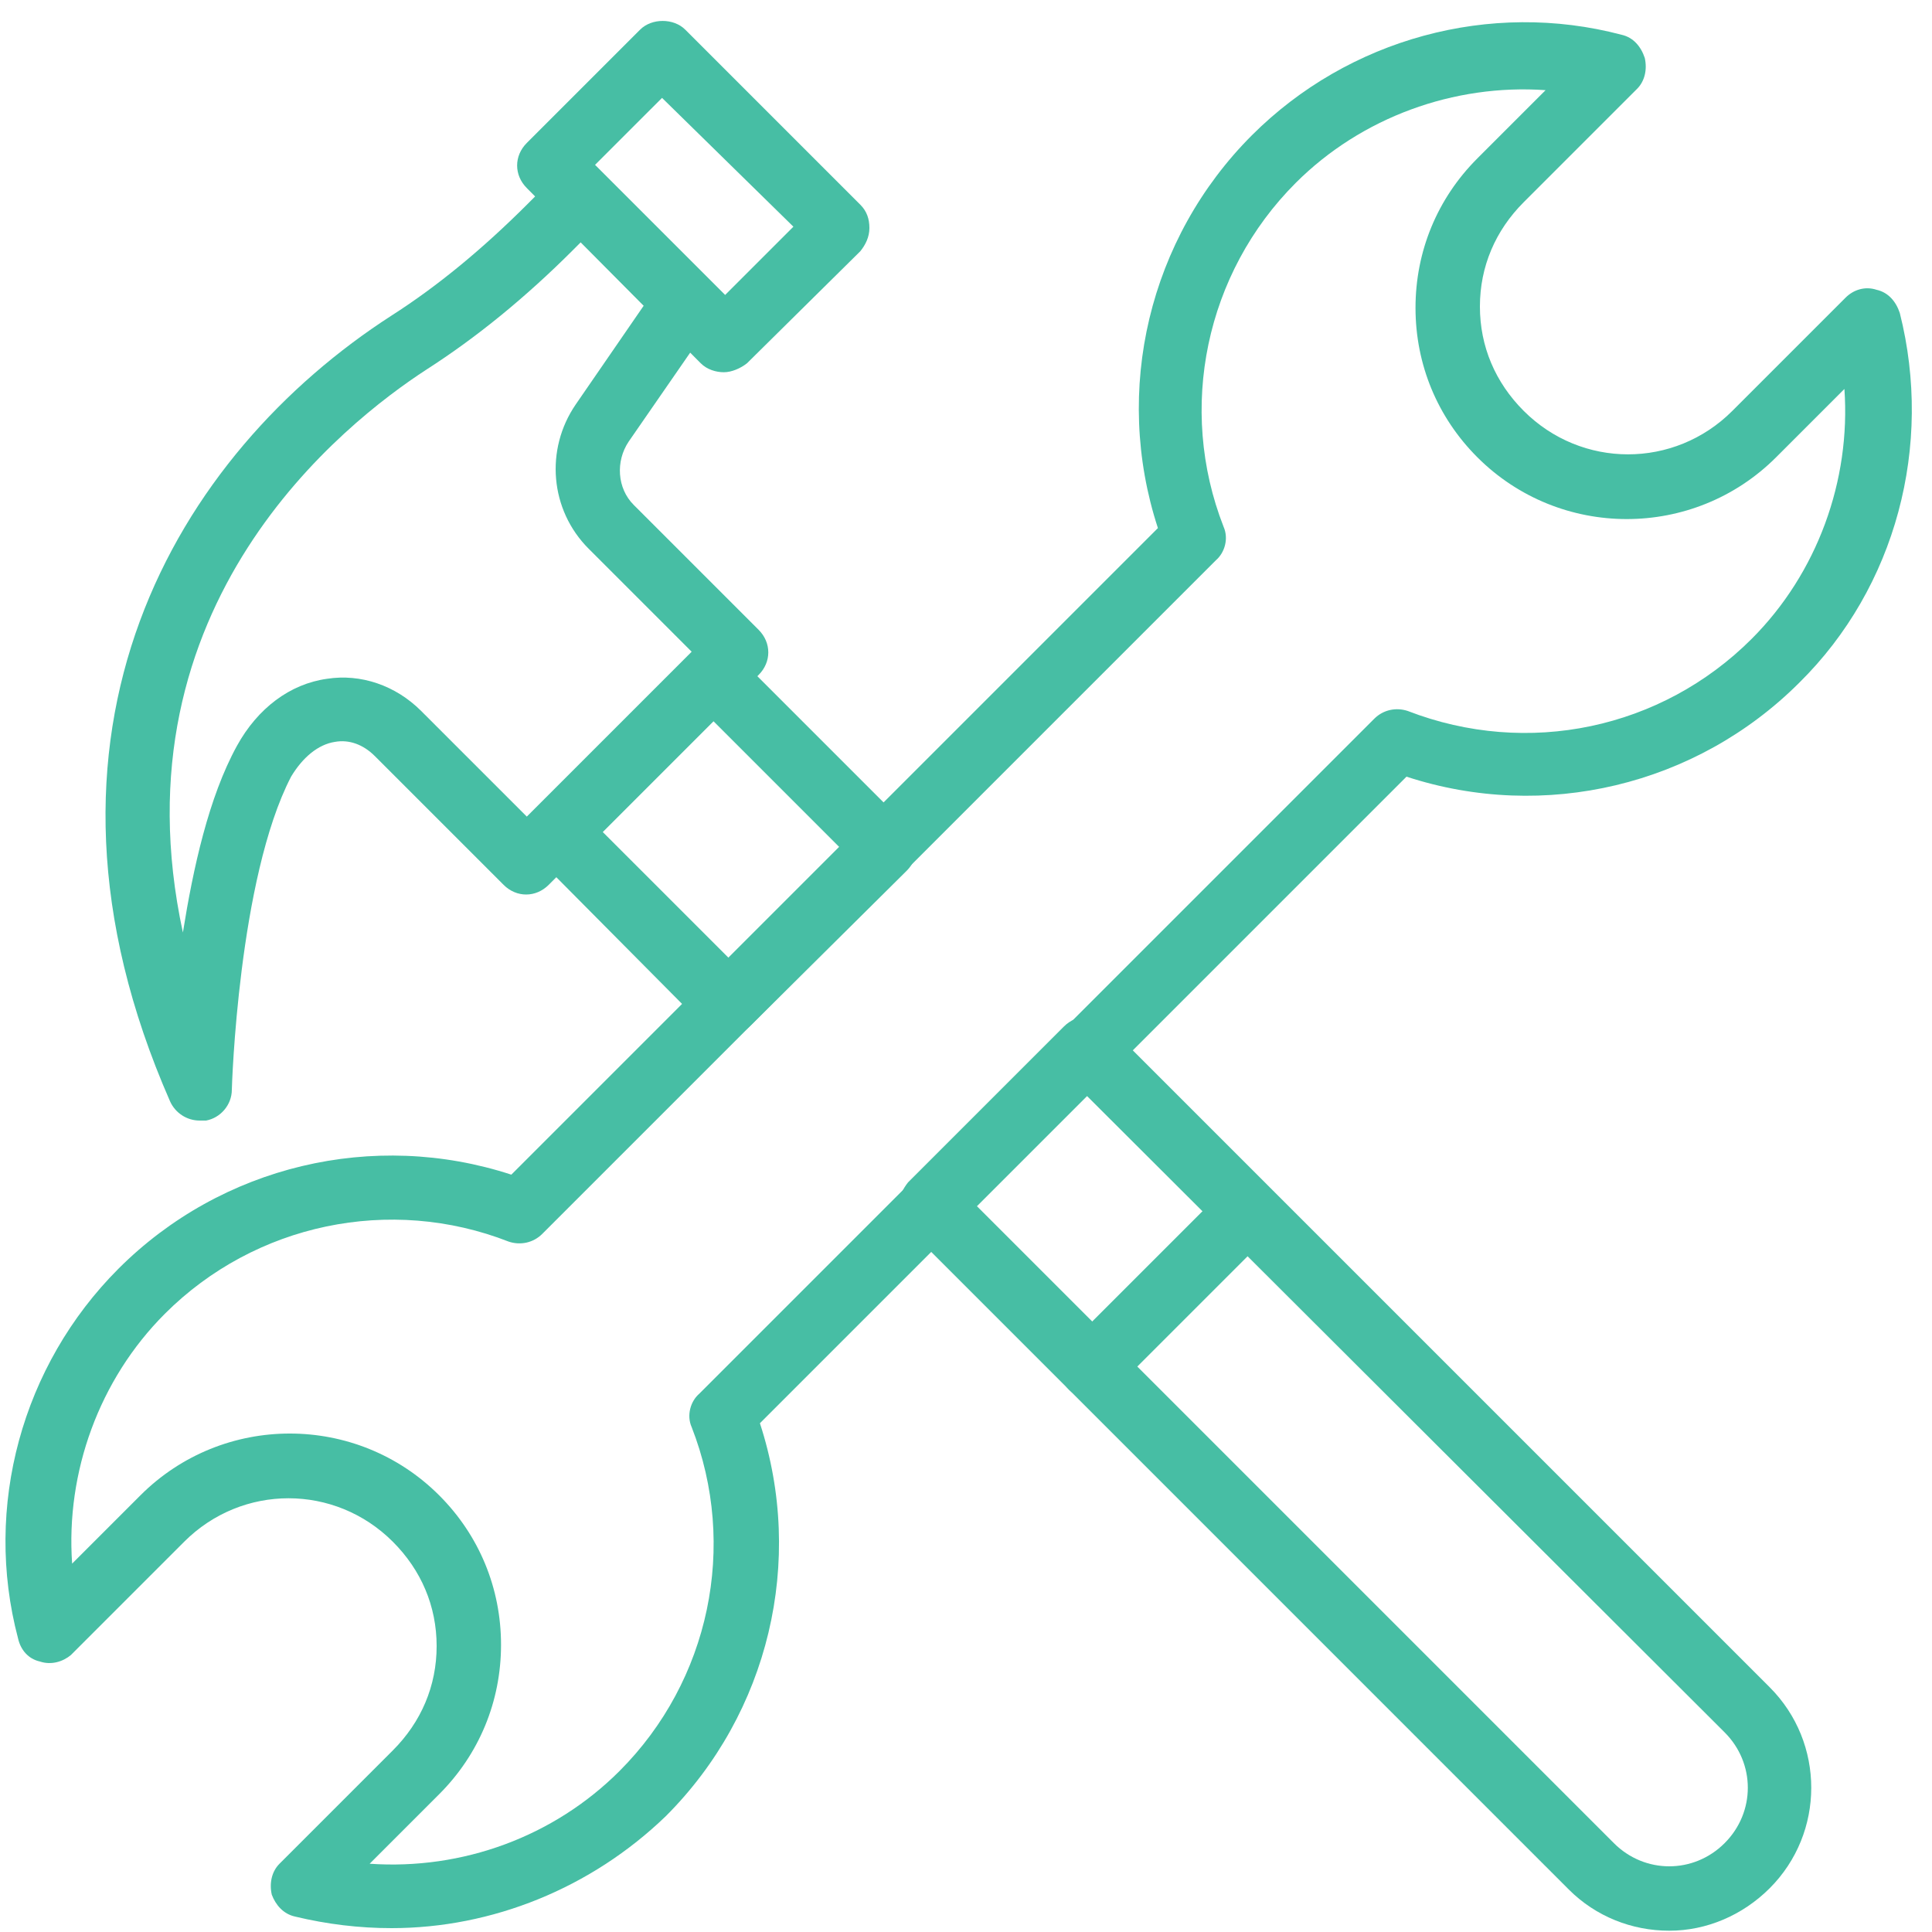
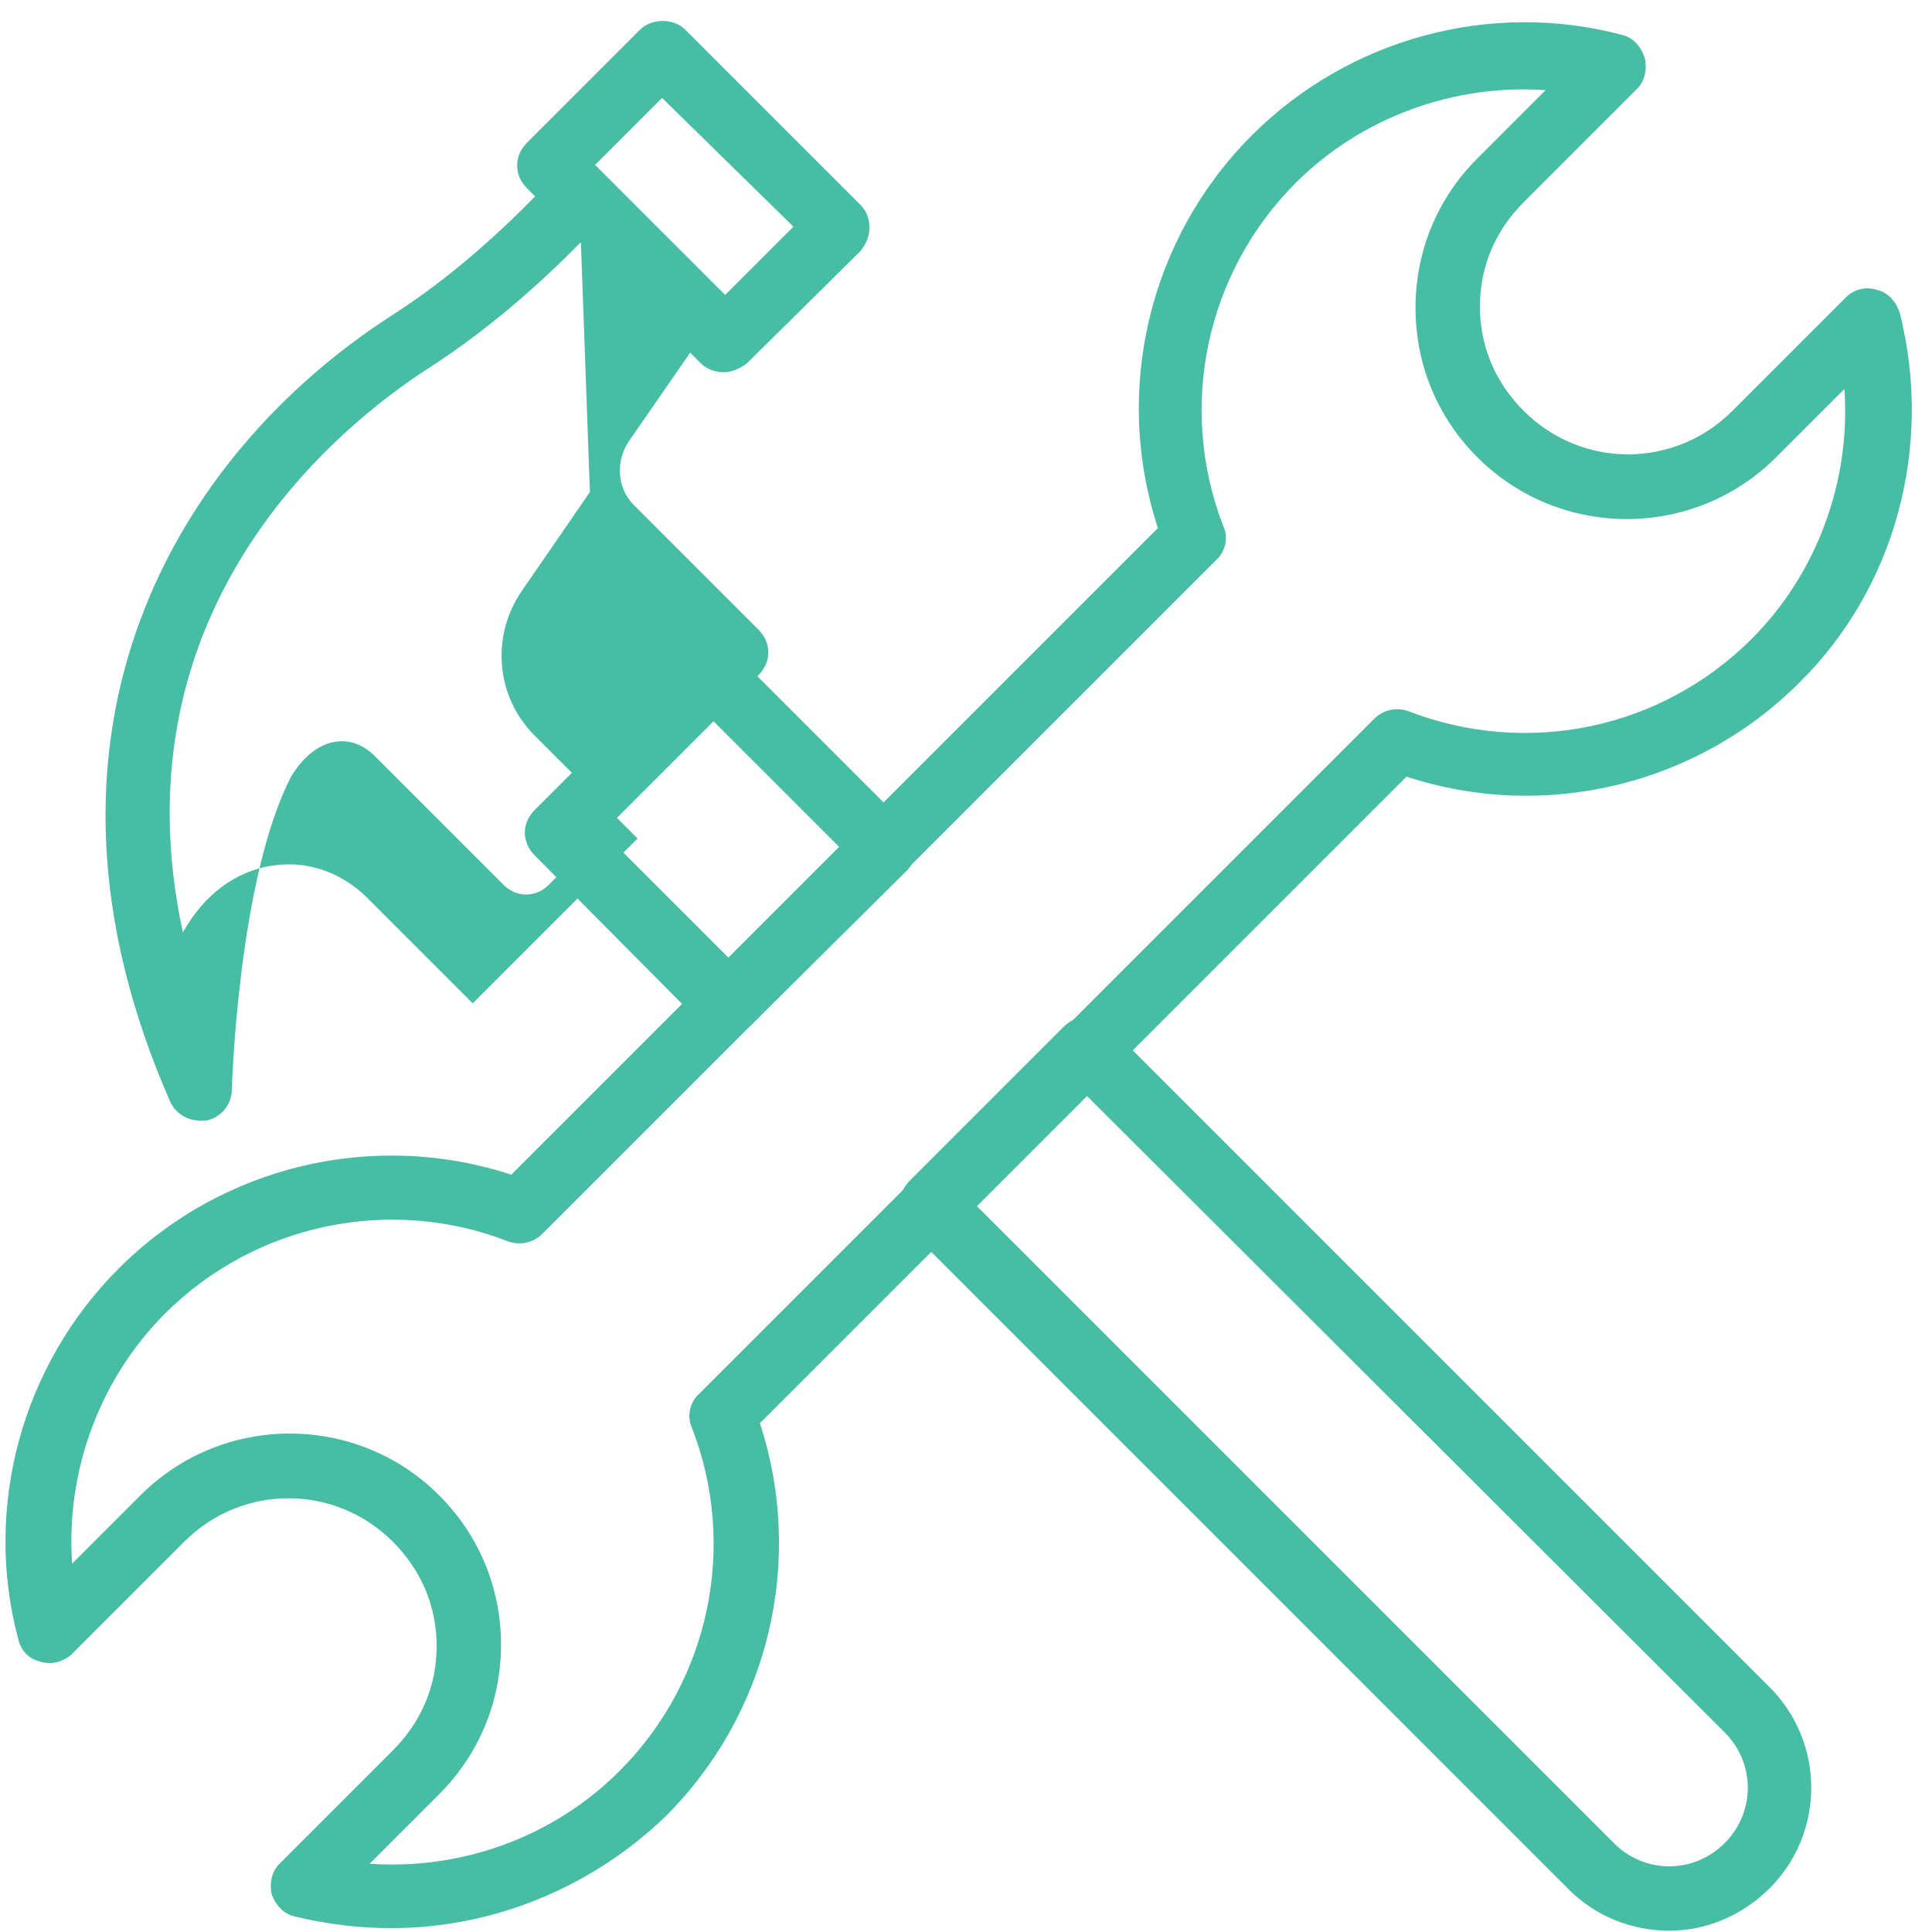
<svg xmlns="http://www.w3.org/2000/svg" version="1.1" id="Layer_1" x="0px" y="0px" viewBox="0 0 150 150" style="enable-background:new 0 0 150 150;" xml:space="preserve">
  <style type="text/css">
	.st0{fill:#47BEA4;}
</style>
  <g>
    <path class="st0" d="M30.4,149.7c-2.5,0-5-0.3-7.5-0.9c-0.9-0.2-1.5-0.9-1.8-1.7c-0.2-0.9,0-1.8,0.6-2.4l8.8-8.8   c2.2-2.2,3.4-5,3.4-8.1s-1.2-5.9-3.4-8.1c-4.5-4.5-11.7-4.5-16.2,0l-8.8,8.8C4.9,129,4,129.3,3.1,129c-0.9-0.2-1.5-0.9-1.7-1.8   C-1.3,117,1.7,106,9.2,98.5c8-8,19.8-10.8,30.5-7.3L89.9,41c-3.5-10.7-0.7-22.5,7.3-30.5C104.7,3,115.7,0,125.9,2.7   c0.9,0.2,1.5,0.9,1.8,1.8c0.2,0.9,0,1.8-0.6,2.4l-8.8,8.8c-2.2,2.2-3.4,5-3.4,8.1s1.2,5.9,3.4,8.1c4.5,4.5,11.7,4.5,16.2,0l8.8-8.8   c0.6-0.6,1.5-0.9,2.4-0.6c0.9,0.2,1.5,0.9,1.8,1.8c2.6,10.3-0.3,21.3-7.8,28.7c-8,8-19.8,10.8-30.5,7.3l-50.2,50.2   c3.5,10.7,0.7,22.5-7.3,30.5C45.9,146.6,38.2,149.7,30.4,149.7z M28.7,144.7c7.2,0.5,14.3-2.1,19.4-7.2c7-7,9.2-17.5,5.6-26.7   c-0.4-0.9-0.1-2,0.6-2.6l52.4-52.4c0.7-0.7,1.7-0.9,2.6-0.6c9.3,3.6,19.7,1.4,26.7-5.6c5.1-5.1,7.7-12.3,7.2-19.4l-5.3,5.3   c-6.4,6.4-16.8,6.4-23.2,0c-3.1-3.1-4.8-7.2-4.8-11.6c0-4.4,1.7-8.5,4.8-11.6l5.3-5.3c-7.1-0.5-14.3,2.1-19.4,7.2   c-7,7-9.2,17.5-5.6,26.7c0.4,0.9,0.1,2-0.6,2.6L42.1,95.8c-0.7,0.7-1.7,0.9-2.6,0.6c-9.2-3.6-19.7-1.4-26.7,5.6   c-5.1,5.1-7.7,12.3-7.2,19.4l5.3-5.3c6.4-6.4,16.8-6.4,23.2,0c3.1,3.1,4.8,7.2,4.8,11.6c0,4.4-1.7,8.5-4.8,11.6L28.7,144.7z" />
    <path class="st0" d="M56.2,28.9c-0.6,0-1.3-0.2-1.8-0.7L40.9,14.6c-1-1-1-2.5,0-3.5l8.8-8.8c0.9-0.9,2.6-0.9,3.5,0l13.6,13.6   c0.5,0.5,0.7,1.1,0.7,1.8c0,0.7-0.3,1.3-0.7,1.8L58,28.2C57.5,28.6,56.8,28.9,56.2,28.9z M46.2,12.8l10.1,10.1l5.3-5.3L51.4,7.6   L46.2,12.8z" />
-     <path class="st0" d="M15.5,87c-1,0-1.9-0.6-2.3-1.5c-12.6-28.7,0.6-50.3,17.2-61c3.6-2.3,7.1-5.2,10.6-8.7l2.3-2.3   c0.9-0.9,2.6-0.9,3.5,0l8.2,8.2c0.8,0.8,1,2.2,0.3,3.2l-6.5,9.4c-1,1.5-0.9,3.6,0.4,4.9l9.7,9.7c1,1,1,2.5,0,3.5L42.6,68.7   c-1,1-2.5,1-3.5,0l-10-10c-0.9-0.9-2-1.3-3.1-1.1c-1.3,0.2-2.5,1.2-3.4,2.7C18.5,68.2,18,84.4,18,84.6c0,1.2-0.9,2.2-2,2.4   C15.8,87,15.7,87,15.5,87z M45.1,18.8l-0.6,0.6c-3.7,3.7-7.5,6.8-11.4,9.3c-6.3,4.1-24.4,18.2-18.9,43.7c0.8-5,2-10.5,4.2-14.5   c1.6-2.9,4.1-4.8,7-5.2c2.6-0.4,5.3,0.5,7.3,2.5l8.2,8.2l12.8-12.8l-8-8c-3-3-3.4-7.7-1-11.2l5.3-7.7L45.1,18.8z" />
+     <path class="st0" d="M15.5,87c-1,0-1.9-0.6-2.3-1.5c-12.6-28.7,0.6-50.3,17.2-61c3.6-2.3,7.1-5.2,10.6-8.7l2.3-2.3   c0.9-0.9,2.6-0.9,3.5,0l8.2,8.2c0.8,0.8,1,2.2,0.3,3.2l-6.5,9.4c-1,1.5-0.9,3.6,0.4,4.9l9.7,9.7c1,1,1,2.5,0,3.5L42.6,68.7   c-1,1-2.5,1-3.5,0l-10-10c-0.9-0.9-2-1.3-3.1-1.1c-1.3,0.2-2.5,1.2-3.4,2.7C18.5,68.2,18,84.4,18,84.6c0,1.2-0.9,2.2-2,2.4   C15.8,87,15.7,87,15.5,87z M45.1,18.8l-0.6,0.6c-3.7,3.7-7.5,6.8-11.4,9.3c-6.3,4.1-24.4,18.2-18.9,43.7c1.6-2.9,4.1-4.8,7-5.2c2.6-0.4,5.3,0.5,7.3,2.5l8.2,8.2l12.8-12.8l-8-8c-3-3-3.4-7.7-1-11.2l5.3-7.7L45.1,18.8z" />
    <path class="st0" d="M56.5,80.4c-0.7,0-1.3-0.3-1.8-0.7L41.5,66.4c-1-1-1-2.5,0-3.5l12.1-12.1c0.9-0.9,2.6-0.9,3.5,0l13.3,13.3   c1,1,1,2.5,0,3.5L58.3,79.6C57.8,80.1,57.2,80.4,56.5,80.4z M46.8,64.6l9.8,9.8l8.6-8.6l-9.8-9.8L46.8,64.6z" />
    <path class="st0" d="M129.6,149.9c-2.9,0-5.7-1.1-7.8-3.2L70.5,95.4c-0.5-0.5-0.7-1.1-0.7-1.8s0.3-1.3,0.7-1.8l12.1-12.1   c1-1,2.5-1,3.5,0l51.3,51.3c4.3,4.3,4.3,11.3,0,15.6C135.3,148.7,132.5,149.9,129.6,149.9z M75.8,93.6l49.5,49.5   c2.4,2.4,6.2,2.4,8.6,0c2.4-2.4,2.4-6.2,0-8.6L84.3,85L75.8,93.6z" />
-     <path class="st0" d="M84.8,108.6c-0.6,0-1.3-0.2-1.8-0.7c-1-1-1-2.5,0-3.5l12.1-12.1c1-1,2.5-1,3.5,0c1,1,1,2.5,0,3.5l-12.1,12.1   C86.1,108.4,85.4,108.6,84.8,108.6z" />
  </g>
</svg>